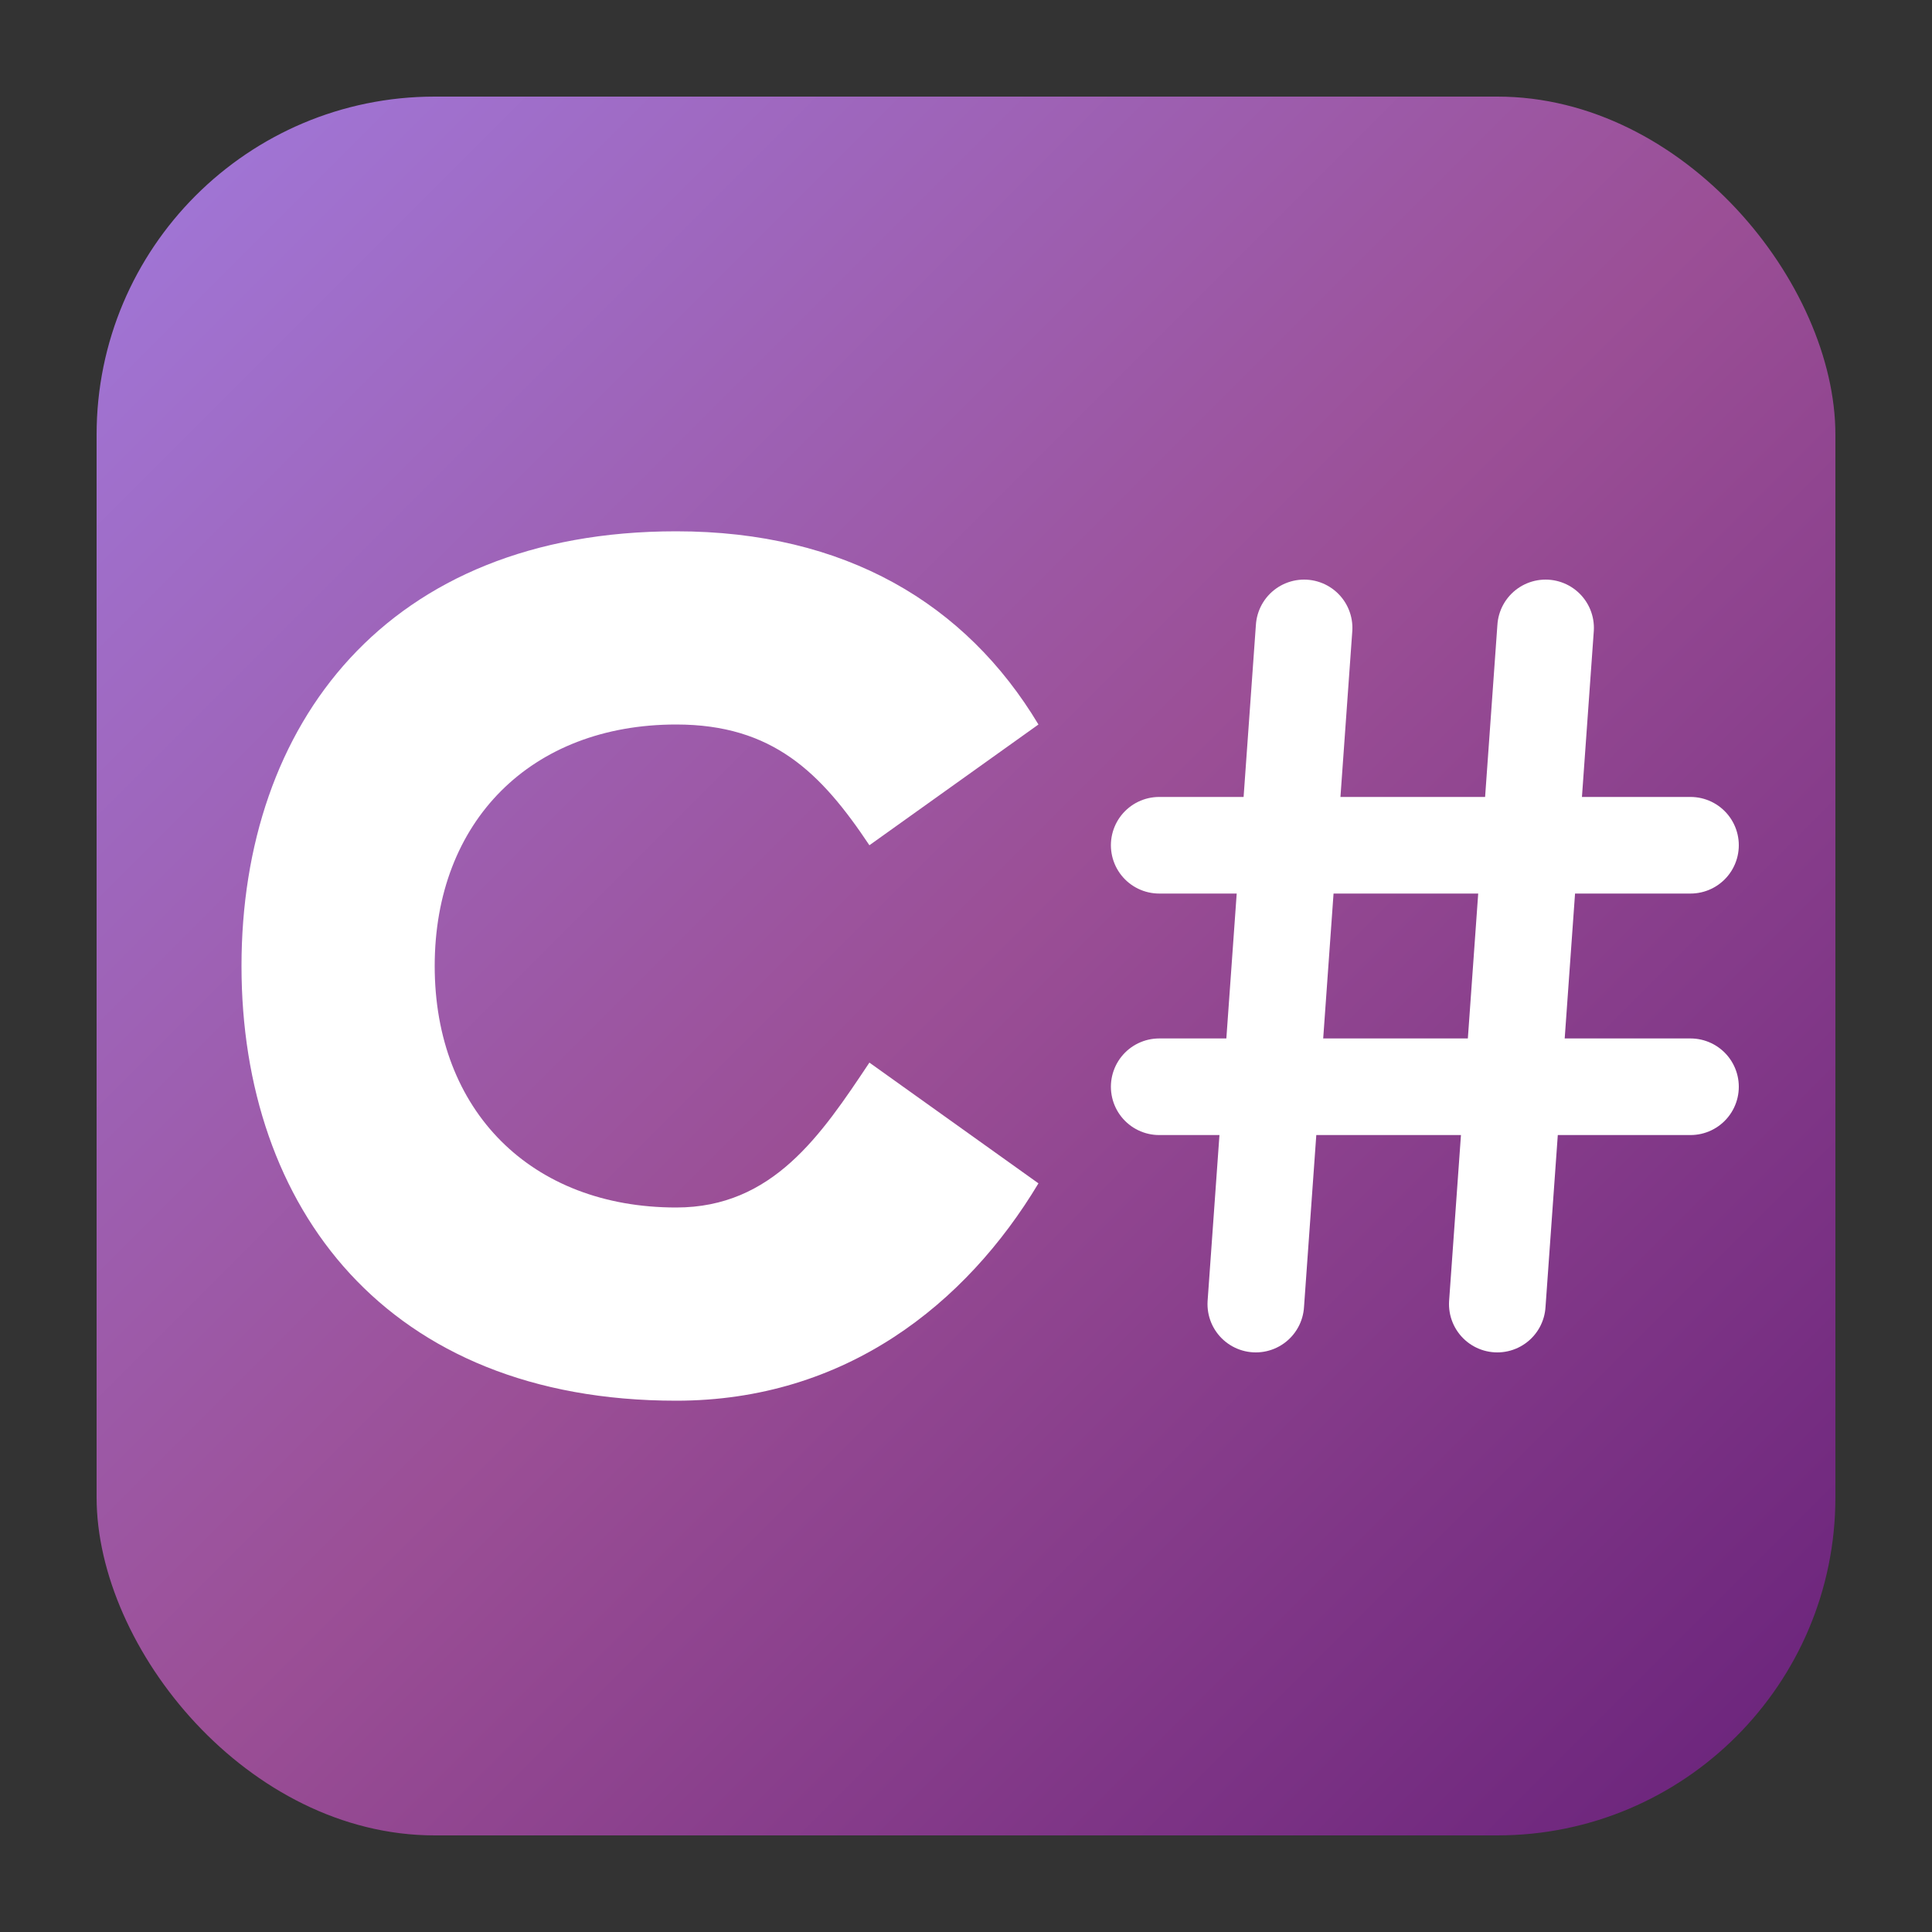
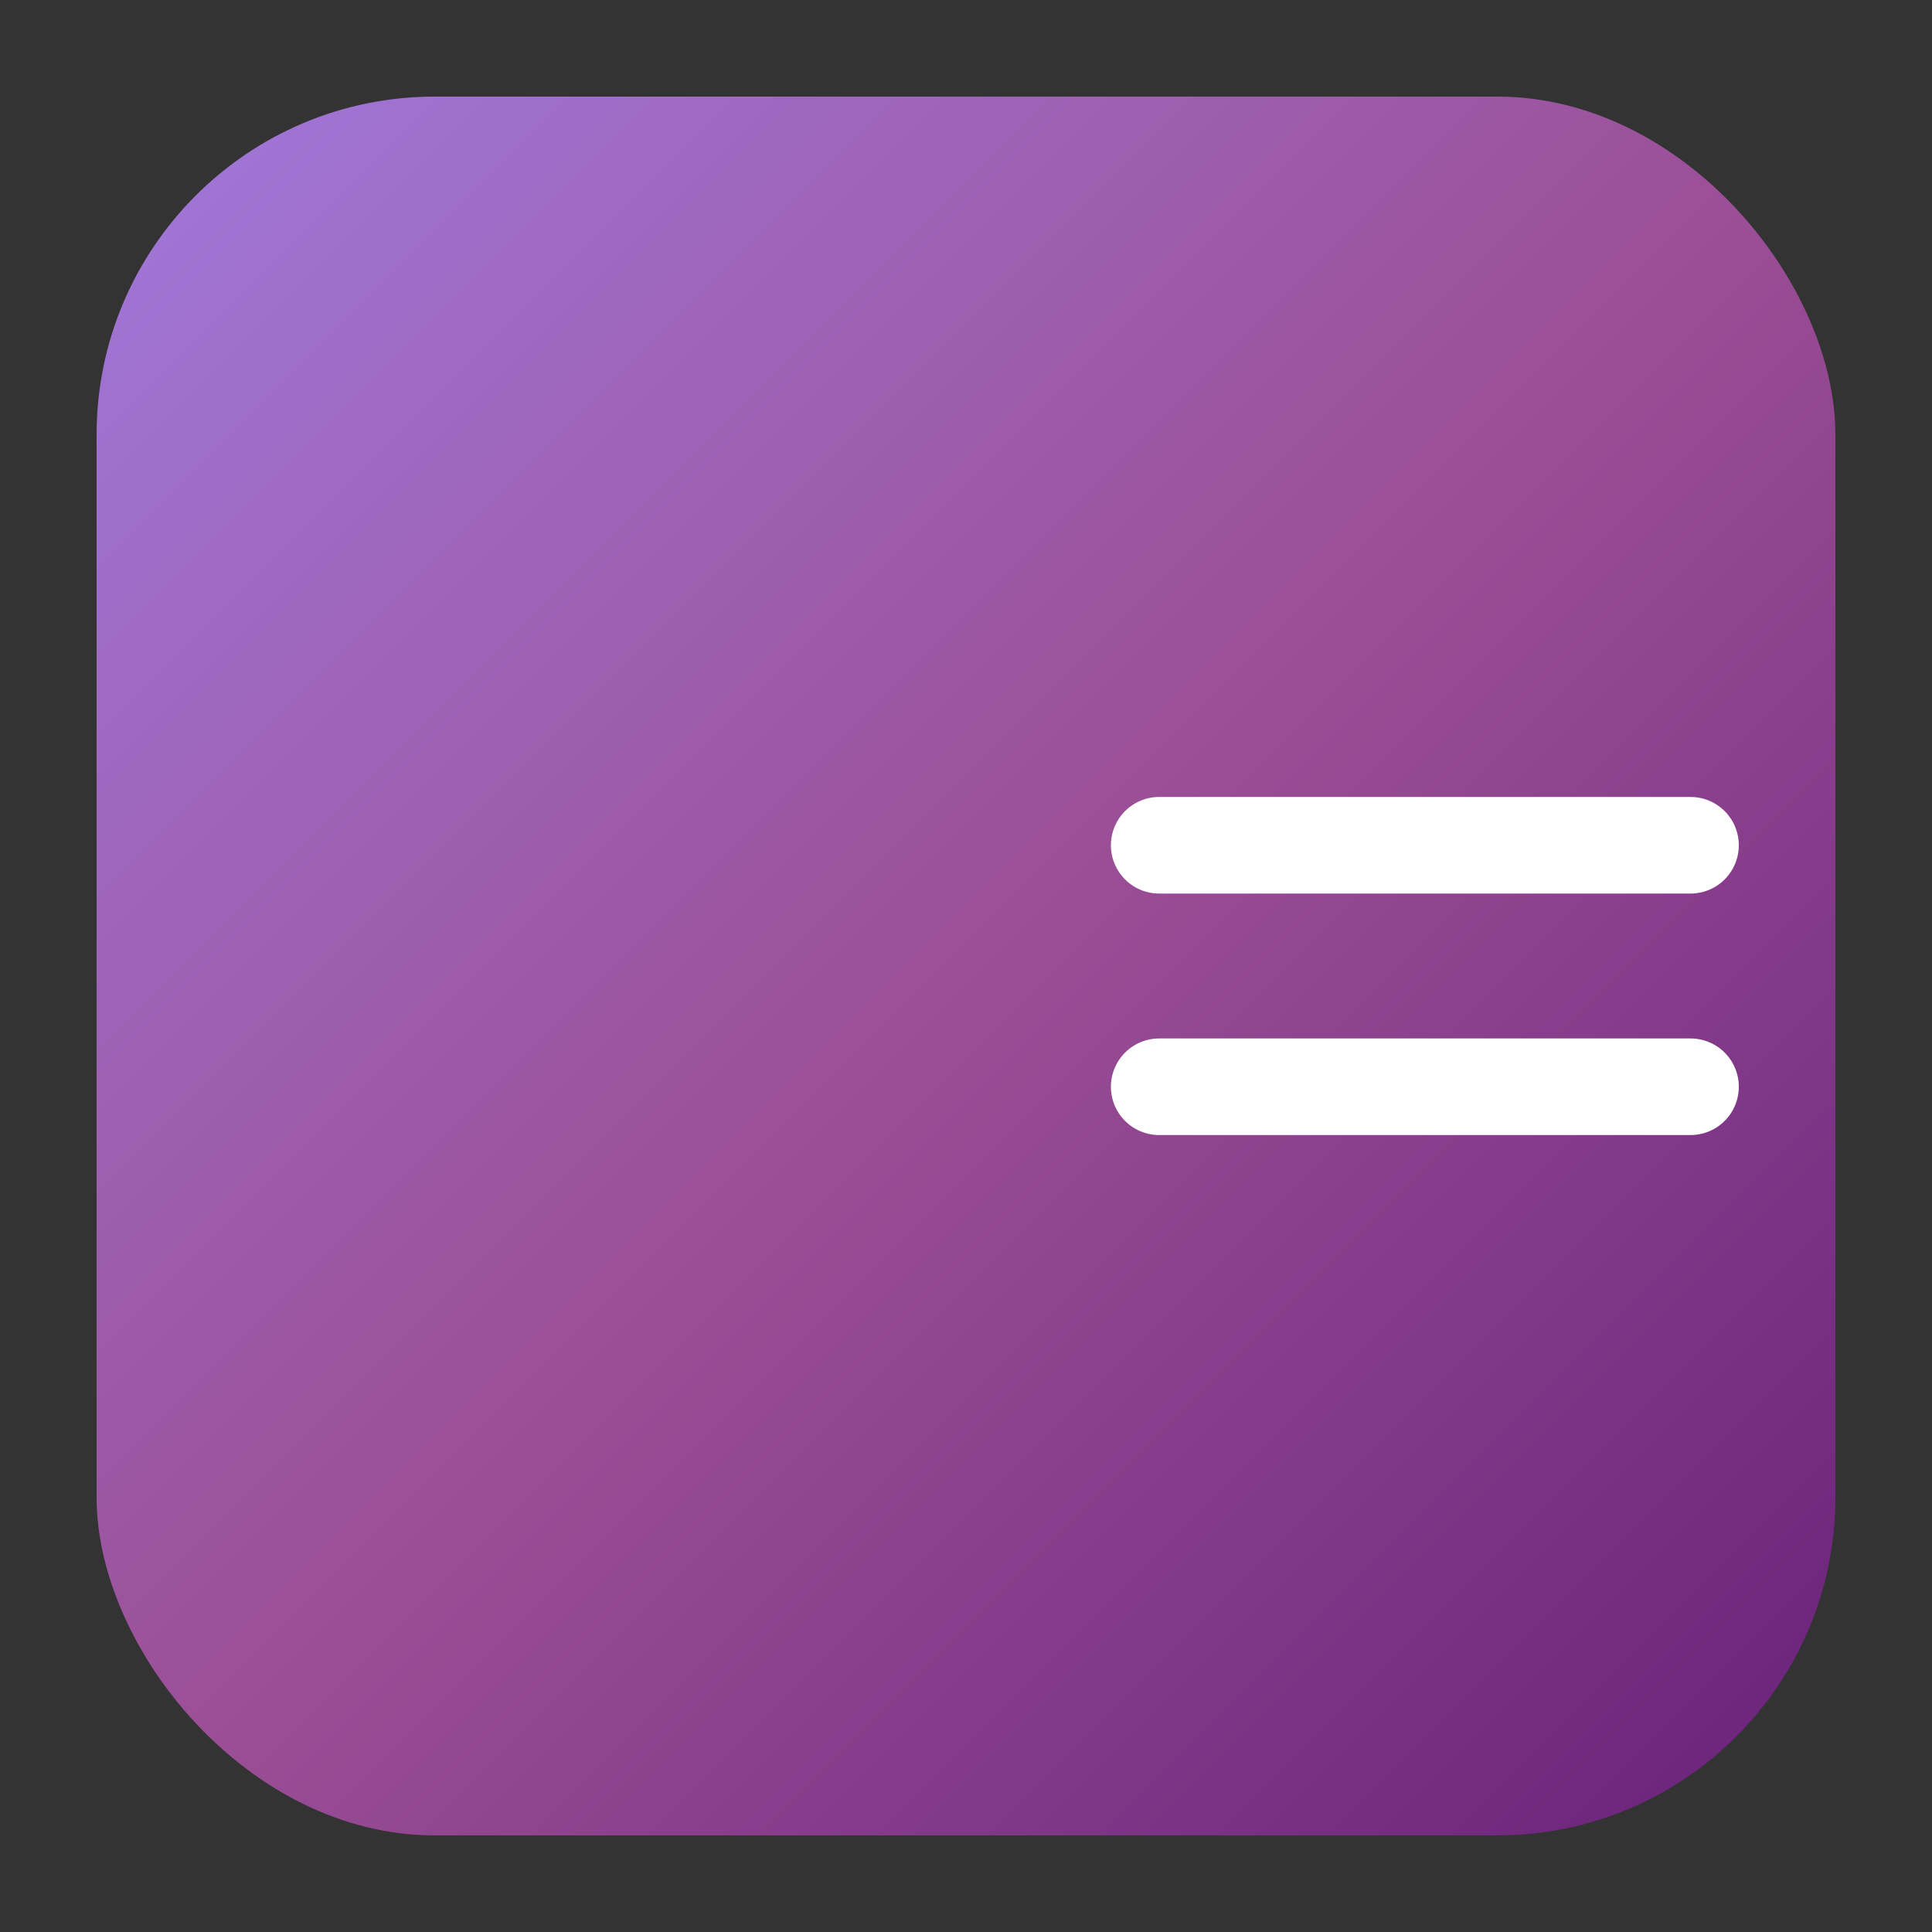
<svg xmlns="http://www.w3.org/2000/svg" width="80" height="80" viewBox="0 0 80 80" fill="none">
  <rect x="0" y="0" width="80" height="80" fill="#333333" stroke="none" />
  <defs>
    <linearGradient id="csharpGrad" x1="0%" y1="0%" x2="100%" y2="100%">
      <stop offset="0%" stop-color="#A179DC" />
      <stop offset="50%" stop-color="#9B4F96" />
      <stop offset="100%" stop-color="#68217A" />
    </linearGradient>
  </defs>
  <rect x="4" y="4" width="72" height="72" rx="14" fill="url(#csharpGrad)" />
-   <path d="M28 22C16 22 10 30 10 40C10 50 16 58 28 58C35 58 40 54 43 49L36 44C34 47 32 50 28 50C22 50 18 46 18 40C18 34 22 30 28 30C32 30 34 32 36 35L43 30C40 25 35 22 28 22Z" fill="white" />
-   <line x1="54" y1="26" x2="52" y2="54" stroke="white" stroke-width="4" stroke-linecap="round" />
-   <line x1="64" y1="26" x2="62" y2="54" stroke="white" stroke-width="4" stroke-linecap="round" />
  <line x1="48" y1="35" x2="70" y2="35" stroke="white" stroke-width="4" stroke-linecap="round" />
  <line x1="48" y1="45" x2="70" y2="45" stroke="white" stroke-width="4" stroke-linecap="round" />
</svg>